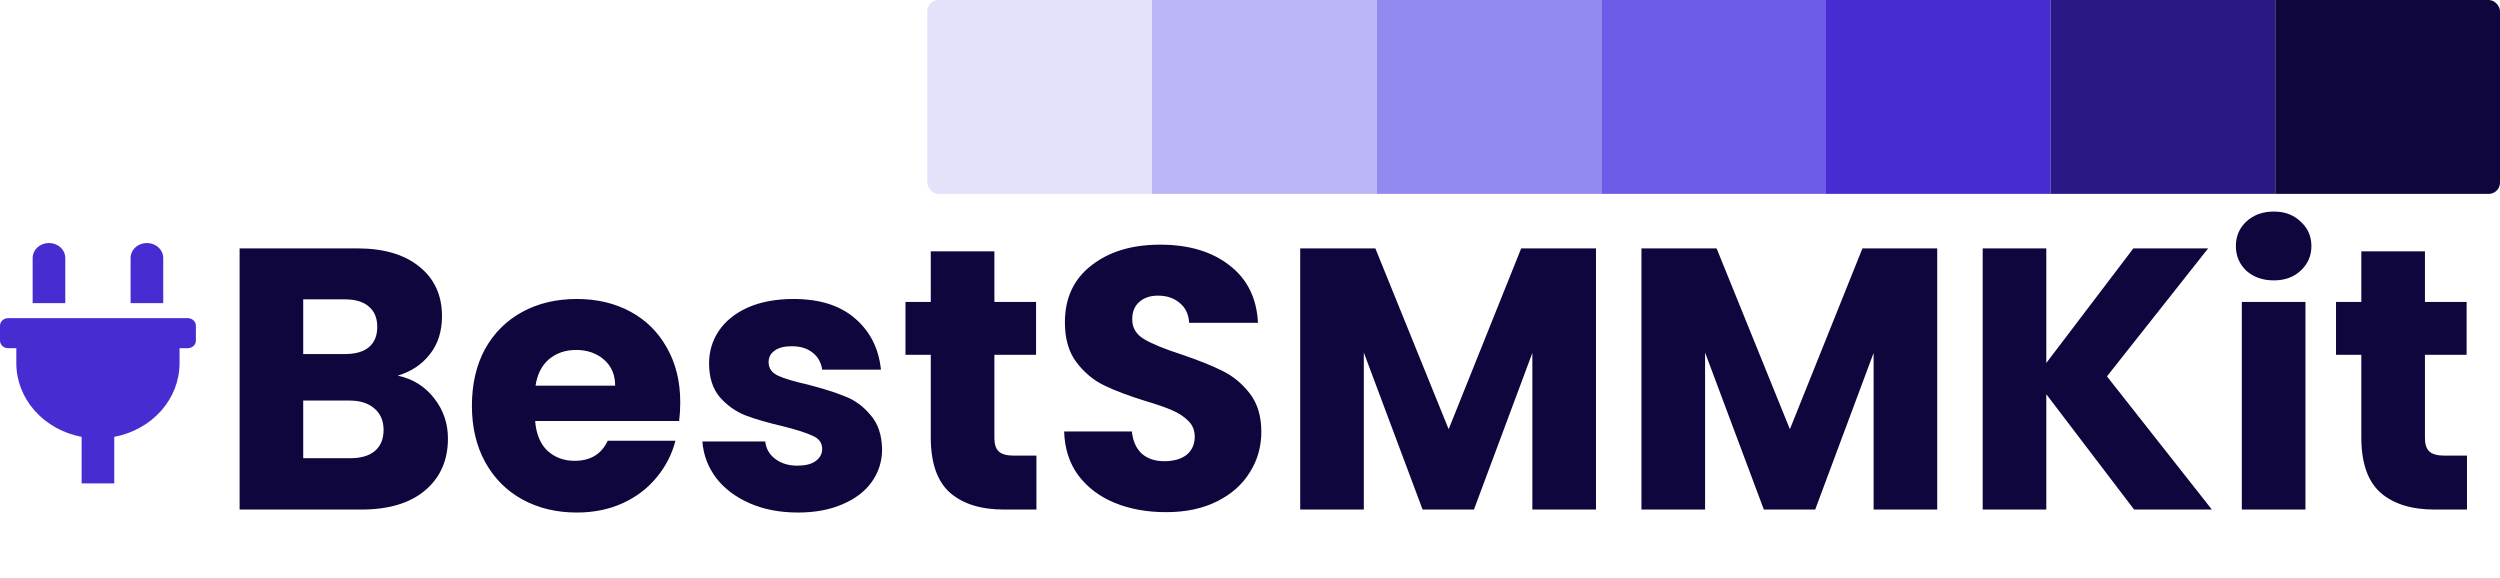
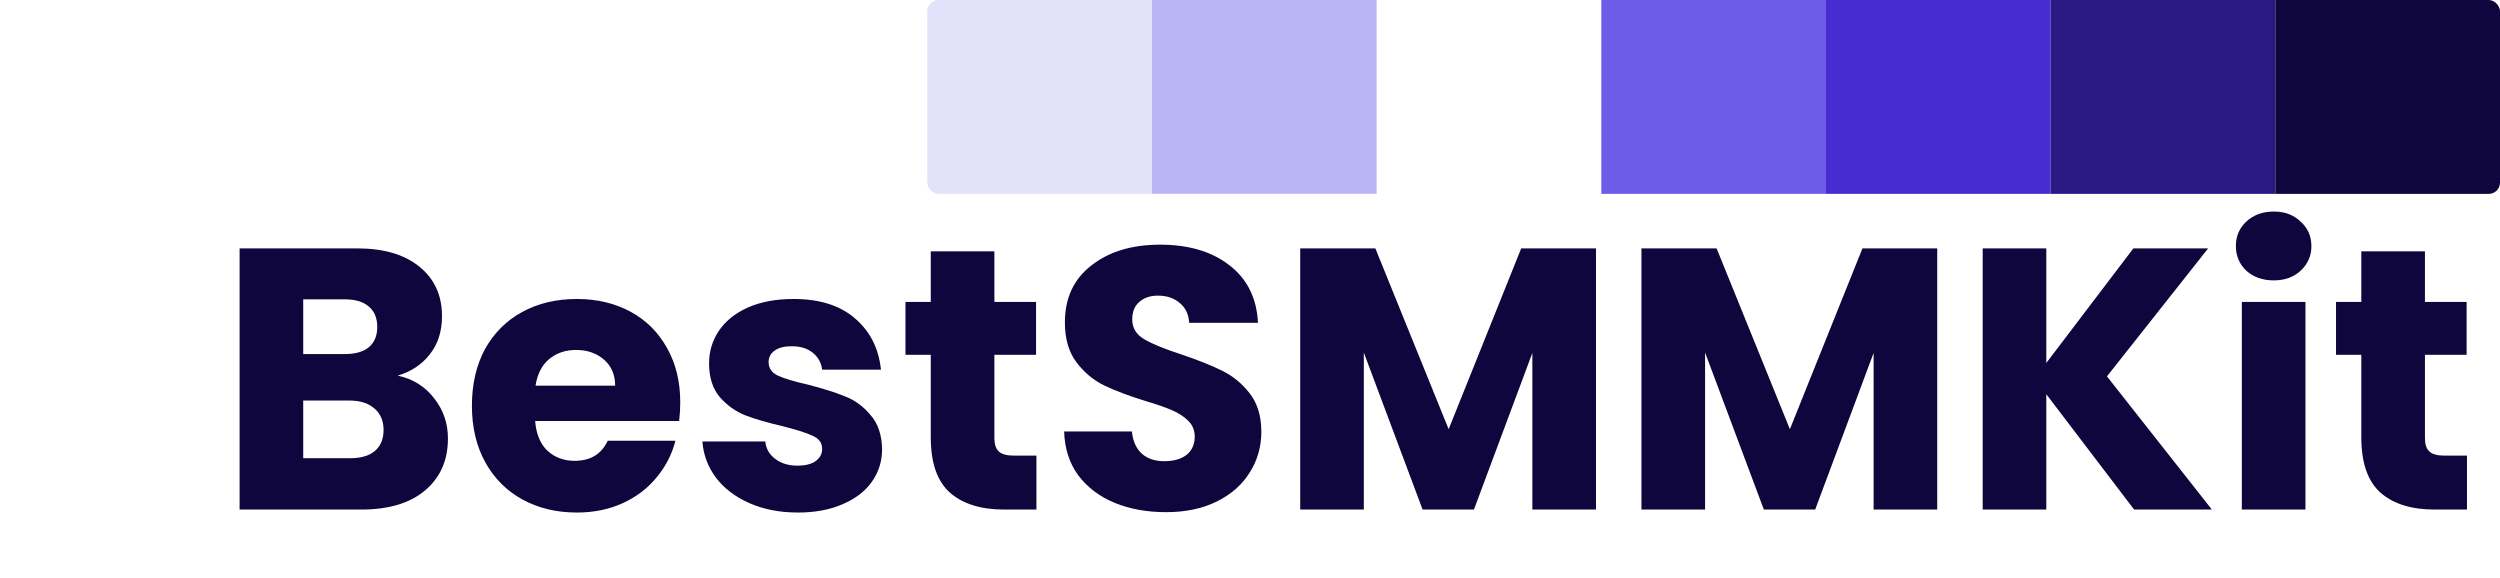
<svg xmlns="http://www.w3.org/2000/svg" width="1774" height="410" viewBox="0 0 1774 410" fill="none">
  <g clip-path="url(#clip0_4_5)">
    <rect width="159.429" height="150" transform="translate(658)" fill="#E3E2FB" />
    <rect width="159.429" height="150" transform="translate(817.429)" fill="#BAB6F5" />
-     <rect width="159.429" height="150" transform="translate(976.857)" fill="#938AEF" />
    <rect width="159.429" height="150" transform="translate(1136.29)" fill="#6C5CE7" />
    <rect width="159.429" height="150" transform="translate(1295.71)" fill="#472CD2" />
    <rect width="159.429" height="150" transform="translate(1455.14)" fill="#2A1884" />
    <rect width="159.429" height="150" transform="translate(1614.57)" fill="#0E063C" />
  </g>
  <path d="M282.22 266.544C292.956 268.832 301.58 274.2 308.092 282.648C314.604 290.92 317.86 300.424 317.86 311.16C317.86 326.648 312.404 338.968 301.492 348.12C290.756 357.096 275.708 361.584 256.348 361.584H170.02V176.256H253.444C272.276 176.256 286.972 180.568 297.532 189.192C308.268 197.816 313.636 209.52 313.636 224.304C313.636 235.216 310.732 244.28 304.924 251.496C299.292 258.712 291.724 263.728 282.22 266.544ZM215.164 251.232H244.732C252.124 251.232 257.756 249.648 261.628 246.48C265.676 243.136 267.7 238.296 267.7 231.96C267.7 225.624 265.676 220.784 261.628 217.44C257.756 214.096 252.124 212.424 244.732 212.424H215.164V251.232ZM248.428 325.152C255.996 325.152 261.804 323.48 265.852 320.136C270.076 316.616 272.188 311.6 272.188 305.088C272.188 298.576 269.988 293.472 265.588 289.776C261.364 286.08 255.468 284.232 247.9 284.232H215.164V325.152H248.428ZM482.711 285.552C482.711 289.776 482.447 294.176 481.919 298.752H379.751C380.455 307.904 383.359 314.944 388.463 319.872C393.743 324.624 400.167 327 407.735 327C418.999 327 426.831 322.248 431.231 312.744H479.279C476.815 322.424 472.327 331.136 465.815 338.88C459.479 346.624 451.471 352.696 441.791 357.096C432.111 361.496 421.287 363.696 409.319 363.696C394.887 363.696 382.039 360.616 370.775 354.456C359.511 348.296 350.711 339.496 344.375 328.056C338.039 316.616 334.871 303.24 334.871 287.928C334.871 272.616 337.951 259.24 344.111 247.8C350.447 236.36 359.247 227.56 370.511 221.4C381.775 215.24 394.711 212.16 409.319 212.16C423.575 212.16 436.247 215.152 447.335 221.136C458.423 227.12 467.047 235.656 473.207 246.744C479.543 257.832 482.711 270.768 482.711 285.552ZM436.511 273.672C436.511 265.928 433.871 259.768 428.591 255.192C423.311 250.616 416.711 248.328 408.791 248.328C401.223 248.328 394.799 250.528 389.519 254.928C384.415 259.328 381.247 265.576 380.015 273.672H436.511ZM566.259 363.696C553.411 363.696 541.971 361.496 531.939 357.096C521.907 352.696 513.987 346.712 508.179 339.144C502.371 331.4 499.115 322.776 498.411 313.272H543.027C543.555 318.376 545.931 322.512 550.155 325.68C554.379 328.848 559.571 330.432 565.731 330.432C571.363 330.432 575.675 329.376 578.667 327.264C581.835 324.976 583.419 322.072 583.419 318.552C583.419 314.328 581.219 311.248 576.819 309.312C572.419 307.2 565.291 304.912 555.435 302.448C544.875 299.984 536.075 297.432 529.035 294.792C521.995 291.976 515.923 287.664 510.819 281.856C505.715 275.872 503.163 267.864 503.163 257.832C503.163 249.384 505.451 241.728 510.027 234.864C514.779 227.824 521.643 222.28 530.619 218.232C539.771 214.184 550.595 212.16 563.091 212.16C581.571 212.16 596.091 216.736 606.651 225.888C617.387 235.04 623.547 247.184 625.131 262.32H583.419C582.715 257.216 580.427 253.168 576.555 250.176C572.859 247.184 567.931 245.688 561.771 245.688C556.491 245.688 552.443 246.744 549.627 248.856C546.811 250.792 545.403 253.52 545.403 257.04C545.403 261.264 547.603 264.432 552.003 266.544C556.579 268.656 563.619 270.768 573.123 272.88C584.035 275.696 592.923 278.512 599.787 281.328C606.651 283.968 612.635 288.368 617.739 294.528C623.019 300.512 625.747 308.608 625.923 318.816C625.923 327.44 623.459 335.184 618.531 342.048C613.779 348.736 606.827 354.016 597.675 357.888C588.699 361.76 578.227 363.696 566.259 363.696ZM735.45 323.304V361.584H712.482C696.114 361.584 683.354 357.624 674.202 349.704C665.05 341.608 660.474 328.496 660.474 310.368V251.76H642.522V214.272H660.474V178.368H705.618V214.272H735.186V251.76H705.618V310.896C705.618 315.296 706.674 318.464 708.786 320.4C710.898 322.336 714.418 323.304 719.346 323.304H735.45ZM827.456 363.432C813.904 363.432 801.76 361.232 791.024 356.832C780.288 352.432 771.664 345.92 765.152 337.296C758.816 328.672 755.472 318.288 755.12 306.144H803.168C803.872 313.008 806.248 318.288 810.296 321.984C814.344 325.504 819.624 327.264 826.136 327.264C832.824 327.264 838.104 325.768 841.976 322.776C845.848 319.608 847.784 315.296 847.784 309.84C847.784 305.264 846.2 301.48 843.032 298.488C840.04 295.496 836.256 293.032 831.68 291.096C827.28 289.16 820.944 286.96 812.672 284.496C800.704 280.8 790.936 277.104 783.368 273.408C775.8 269.712 769.288 264.256 763.832 257.04C758.376 249.824 755.648 240.408 755.648 228.792C755.648 211.544 761.896 198.08 774.392 188.4C786.888 178.544 803.168 173.616 823.232 173.616C843.648 173.616 860.104 178.544 872.6 188.4C885.096 198.08 891.784 211.632 892.664 229.056H843.824C843.472 223.072 841.272 218.408 837.224 215.064C833.176 211.544 827.984 209.784 821.648 209.784C816.192 209.784 811.792 211.28 808.448 214.272C805.104 217.088 803.432 221.224 803.432 226.68C803.432 232.664 806.248 237.328 811.88 240.672C817.512 244.016 826.312 247.624 838.28 251.496C850.248 255.544 859.928 259.416 867.32 263.112C874.888 266.808 881.4 272.176 886.856 279.216C892.312 286.256 895.04 295.32 895.04 306.408C895.04 316.968 892.312 326.56 886.856 335.184C881.576 343.808 873.832 350.672 863.624 355.776C853.416 360.88 841.36 363.432 827.456 363.432ZM1132.51 176.256V361.584H1087.36V250.44L1045.91 361.584H1009.48L967.77 250.176V361.584H922.626V176.256H975.954L1027.96 304.56L1079.44 176.256H1132.51ZM1374.65 176.256V361.584H1329.51V250.44L1288.06 361.584H1251.63L1209.92 250.176V361.584H1164.77V176.256H1218.1L1270.11 304.56L1321.59 176.256H1374.65ZM1514.37 361.584L1452.06 279.744V361.584H1406.92V176.256H1452.06V257.568L1513.84 176.256H1566.9L1495.1 267.072L1569.54 361.584H1514.37ZM1613.51 198.96C1605.59 198.96 1599.08 196.672 1593.97 192.096C1589.04 187.344 1586.58 181.536 1586.58 174.672C1586.58 167.632 1589.04 161.824 1593.97 157.248C1599.08 152.496 1605.59 150.12 1613.51 150.12C1621.25 150.12 1627.59 152.496 1632.52 157.248C1637.62 161.824 1640.17 167.632 1640.17 174.672C1640.17 181.536 1637.62 187.344 1632.52 192.096C1627.59 196.672 1621.25 198.96 1613.51 198.96ZM1635.95 214.272V361.584H1590.8V214.272H1635.95ZM1750.57 323.304V361.584H1727.6C1711.23 361.584 1698.47 357.624 1689.32 349.704C1680.17 341.608 1675.59 328.496 1675.59 310.368V251.76H1657.64V214.272H1675.59V178.368H1720.74V214.272H1750.31V251.76H1720.74V310.896C1720.74 315.296 1721.79 318.464 1723.91 320.4C1726.02 322.336 1729.54 323.304 1734.47 323.304H1750.57Z" fill="#0E063C" />
  <g clip-path="url(#clip1_4_5)">
    <path d="M115.833 183.102C115.833 180.274 114.613 177.562 112.441 175.562C110.268 173.562 107.322 172.439 104.25 172.439C101.178 172.439 98.232 173.562 96.059 175.562C93.887 177.562 92.667 180.274 92.667 183.102V215.09H115.833V183.102ZM133.208 225.753H5.792C4.256 225.753 2.782 226.314 1.696 227.314C0.61 228.314 0 229.67 0 231.084L0 241.747C0 243.161 0.61 244.517 1.696 245.517C2.782 246.517 4.256 247.078 5.792 247.078H11.583V257.741C11.585 270.03 16.198 281.942 24.64 291.462C33.082 300.982 44.837 307.526 57.917 309.988V343.043H81.083V309.988C94.163 307.526 105.918 300.982 114.36 291.462C122.802 281.942 127.415 270.03 127.417 257.741V247.078H133.208C134.744 247.078 136.218 246.517 137.304 245.517C138.39 244.517 139 243.161 139 241.747V231.084C139 229.67 138.39 228.314 137.304 227.314C136.218 226.314 134.744 225.753 133.208 225.753ZM46.333 183.102C46.333 180.274 45.113 177.562 42.941 175.562C40.768 173.562 37.822 172.439 34.75 172.439C31.678 172.439 28.732 173.562 26.559 175.562C24.387 177.562 23.167 180.274 23.167 183.102V215.09H46.333V183.102Z" fill="#472CD2" />
  </g>
  <defs>
    <clipPath id="clip0_4_5">
      <rect x="658" width="1116" height="137.584" rx="8" fill="white" />
    </clipPath>
    <clipPath id="clip1_4_5">
-       <rect width="139" height="170.604" fill="white" transform="translate(0 172.438)" />
-     </clipPath>
+       </clipPath>
  </defs>
</svg>